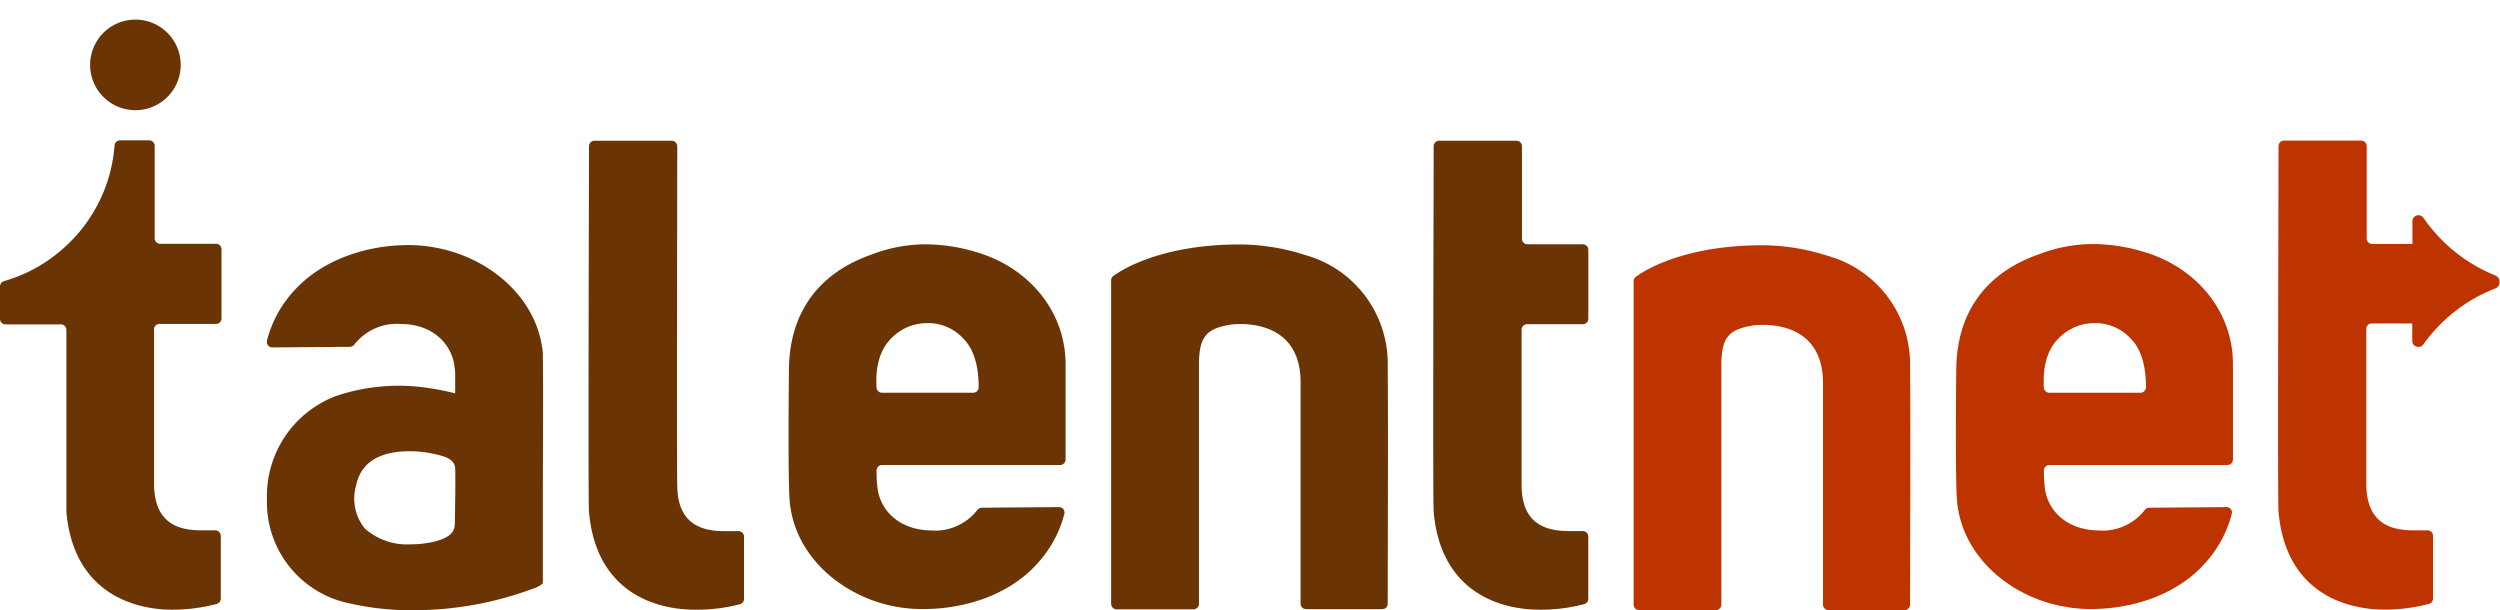
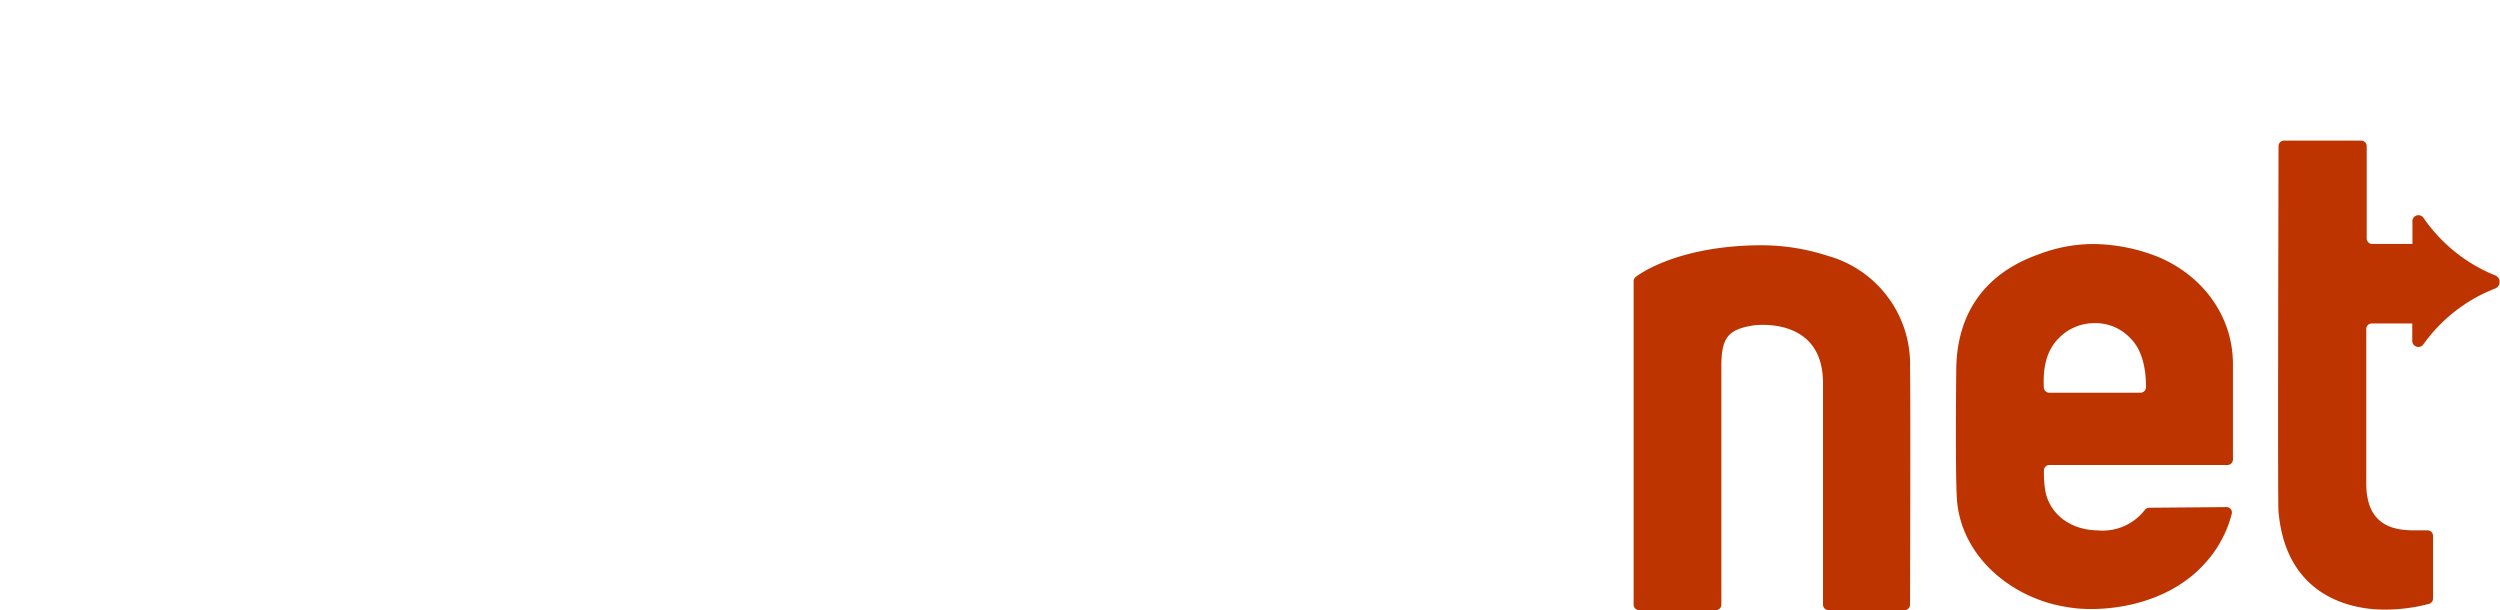
<svg xmlns="http://www.w3.org/2000/svg" width="127" height="31" fill="none">
-   <path d="M8.138 16.457h2.834a.28.28 0 0 0 .28-.276v-3.517a.28.28 0 0 0-.28-.28H8.138a.28.28 0 0 1-.28-.28V7.41a.28.28 0 0 0-.281-.28H6.099a.28.28 0 0 0-.28.262 7.74 7.74 0 0 1-2.437 5.076 7.761 7.761 0 0 1-3.165 1.809.285.285 0 0 0-.217.285v1.64a.276.276 0 0 0 .28.276h2.812a.282.282 0 0 1 .28.285V26c.38 4.29 3.667 4.973 5.376 4.973.763 0 1.523-.098 2.26-.294a.275.275 0 0 0 .208-.271V27.22a.286.286 0 0 0-.294-.28h-.732c-1.582 0-2.346-.746-2.364-2.347v-7.88a.276.276 0 0 1 .312-.257ZM6.884 5.598a2.301 2.301 0 1 1-.01-4.602 2.301 2.301 0 0 1 .01 4.602ZM27.576 25.449c0-2.157.027-5.272 0-7.464v-.068c-.28-2.853-2.807-4.887-5.515-5.348-.38-.07-.766-.11-1.153-.118-2.16-.036-4.48.688-5.95 2.297a5.878 5.878 0 0 0-1.396 2.559.28.28 0 0 0 .276.343l3.937-.031a.295.295 0 0 0 .23-.122 2.735 2.735 0 0 1 2.383-1.036c1.433 0 2.464.85 2.681 2.026.026.15.044.3.054.452v1.044a13.283 13.283 0 0 0-1.808-.33 9.901 9.901 0 0 0-4.272.475 5.425 5.425 0 0 0-3.481 5.221 5.24 5.24 0 0 0 4.218 5.308c1.023.23 2.07.346 3.12.343 2.125.01 4.234-.367 6.224-1.112.166-.054.32-.14.452-.253v-4.186Zm-4.48 1.22c0 .534-.628.746-1.058.85a4.97 4.97 0 0 1-1.157.131 3.219 3.219 0 0 1-2.346-.8 2.415 2.415 0 0 1-.452-2.165c.253-1.22 1.189-1.664 2.341-1.75.7-.044 1.404.037 2.076.24.284.086.583.248.619.574.036.325-.014 2.735-.014 2.92h-.009ZM56.445 30.675V14.246a.28.28 0 0 1 .113-.226c.452-.339 2.41-1.546 6.162-1.6 1.218-.022 2.431.16 3.59.538a5.723 5.723 0 0 1 4.186 5.673c.027 2.51 0 10.448 0 12.035a.28.28 0 0 1-.28.28H66.35a.28.28 0 0 1-.28-.28V19.422c0-3.467-3.553-2.93-3.553-2.93-1.207.204-1.61.557-1.61 2.058v12.125a.28.28 0 0 1-.28.28h-3.901a.28.28 0 0 1-.28-.28ZM78.21 30.973c-1.713 0-5-.674-5.38-4.973-.049-.587 0-16.275 0-18.571a.28.28 0 0 1 .281-.28h3.924a.28.28 0 0 1 .28.28v4.701a.28.28 0 0 0 .28.28h2.813a.28.28 0 0 1 .28.28v3.496a.279.279 0 0 1-.276.284h-2.835a.28.28 0 0 0-.28.276v7.884c0 1.6.787 2.347 2.365 2.347h.732a.281.281 0 0 1 .29.28v3.165a.271.271 0 0 1-.204.266 8.587 8.587 0 0 1-2.27.285ZM35.3 30.973c-1.713 0-5-.674-5.38-4.973-.05-.587 0-16.275 0-18.571a.28.28 0 0 1 .28-.28h3.92a.285.285 0 0 1 .285.28c0 2.16-.032 16.08 0 17.206 0 1.6.787 2.346 2.364 2.346h.737a.28.28 0 0 1 .29.28v3.165a.272.272 0 0 1-.204.267 8.586 8.586 0 0 1-2.292.28ZM46.768 30.937a7.026 7.026 0 0 1-1.153-.1c-2.712-.452-5.235-2.5-5.497-5.357-.09-1.021-.054-5.51-.04-6.718.03-2.87 1.487-4.891 4.222-5.84a7.685 7.685 0 0 1 2.712-.511c.939.006 1.87.159 2.762.452 2.482.786 4.358 2.938 4.358 5.655v4.824a.28.28 0 0 1-.28.28h-9.041a.276.276 0 0 0-.28.276c-.008.345.015.69.067 1.03.217 1.167 1.243 1.994 2.672 2.017a2.713 2.713 0 0 0 2.373-1.03.293.293 0 0 1 .226-.123l3.924-.031a.275.275 0 0 1 .276.339 5.877 5.877 0 0 1-1.397 2.554c-1.447 1.605-3.757 2.319-5.904 2.283Zm.344-14.52a2.503 2.503 0 0 0-1.809.745c-.786.755-.809 1.885-.777 2.518a.28.28 0 0 0 .28.271h4.63a.28.28 0 0 0 .28-.275c0-.638-.077-1.809-.814-2.514a2.401 2.401 0 0 0-1.79-.746Z" fill="#6B3404" />
  <path d="M106.069 30.937a7.07 7.07 0 0 1-1.153-.113c-2.712-.452-5.23-2.5-5.497-5.357-.09-1.022-.054-5.511-.041-6.718.032-2.871 1.492-4.892 4.222-5.841a7.726 7.726 0 0 1 2.713-.511c.939.006 1.87.159 2.762.452 2.482.787 4.358 2.939 4.358 5.656v4.837a.278.278 0 0 1-.28.28h-9.042a.278.278 0 0 0-.259.17.278.278 0 0 0-.021.106c-.007.345.015.69.068 1.03.217 1.167 1.243 1.994 2.672 2.017a2.713 2.713 0 0 0 2.378-1.03.292.292 0 0 1 .226-.122l3.924-.033a.274.274 0 0 1 .276.214.278.278 0 0 1-.001.125 5.872 5.872 0 0 1-1.397 2.555c-1.451 1.605-3.761 2.319-5.908 2.283Zm.343-14.521a2.504 2.504 0 0 0-1.808.746c-.787.755-.809 1.885-.777 2.518a.279.279 0 0 0 .28.271h4.629a.281.281 0 0 0 .28-.276c0-.637-.076-1.808-.813-2.513a2.404 2.404 0 0 0-1.791-.746ZM126.797 14.007a8.113 8.113 0 0 1-3.684-2.939.31.31 0 0 0-.365-.117.311.311 0 0 0-.156.13.315.315 0 0 0-.04.2v1.112h-2.043a.28.28 0 0 1-.28-.28V7.423a.282.282 0 0 0-.281-.28h-3.919a.28.28 0 0 0-.28.28c0 2.288-.05 17.98 0 18.572.379 4.29 3.662 4.973 5.379 4.973a8.829 8.829 0 0 0 2.261-.29.273.273 0 0 0 .149-.097.274.274 0 0 0 .059-.17v-3.191a.28.28 0 0 0-.294-.28h-.732c-1.583 0-2.347-.746-2.365-2.347V16.71a.26.26 0 0 1 .022-.107.274.274 0 0 1 .258-.17h2.057v.851a.315.315 0 0 0 .196.319.309.309 0 0 0 .36-.097 8.074 8.074 0 0 1 3.685-2.862.364.364 0 0 0 .15-.501.36.36 0 0 0-.137-.136ZM82.988 30.715V14.287a.28.28 0 0 1 .113-.226c.453-.34 2.41-1.546 6.162-1.6a10.93 10.93 0 0 1 3.59.537 5.715 5.715 0 0 1 4.177 5.683c.032 2.509 0 10.447 0 12.034a.28.28 0 0 1-.28.28h-3.861a.28.28 0 0 1-.28-.28V19.463c0-3.468-3.554-2.93-3.554-2.93-1.211.204-1.61.557-1.61 2.057v12.125a.28.28 0 0 1-.28.28h-3.9a.28.28 0 0 1-.277-.28Z" fill="#BD3400" />
</svg>